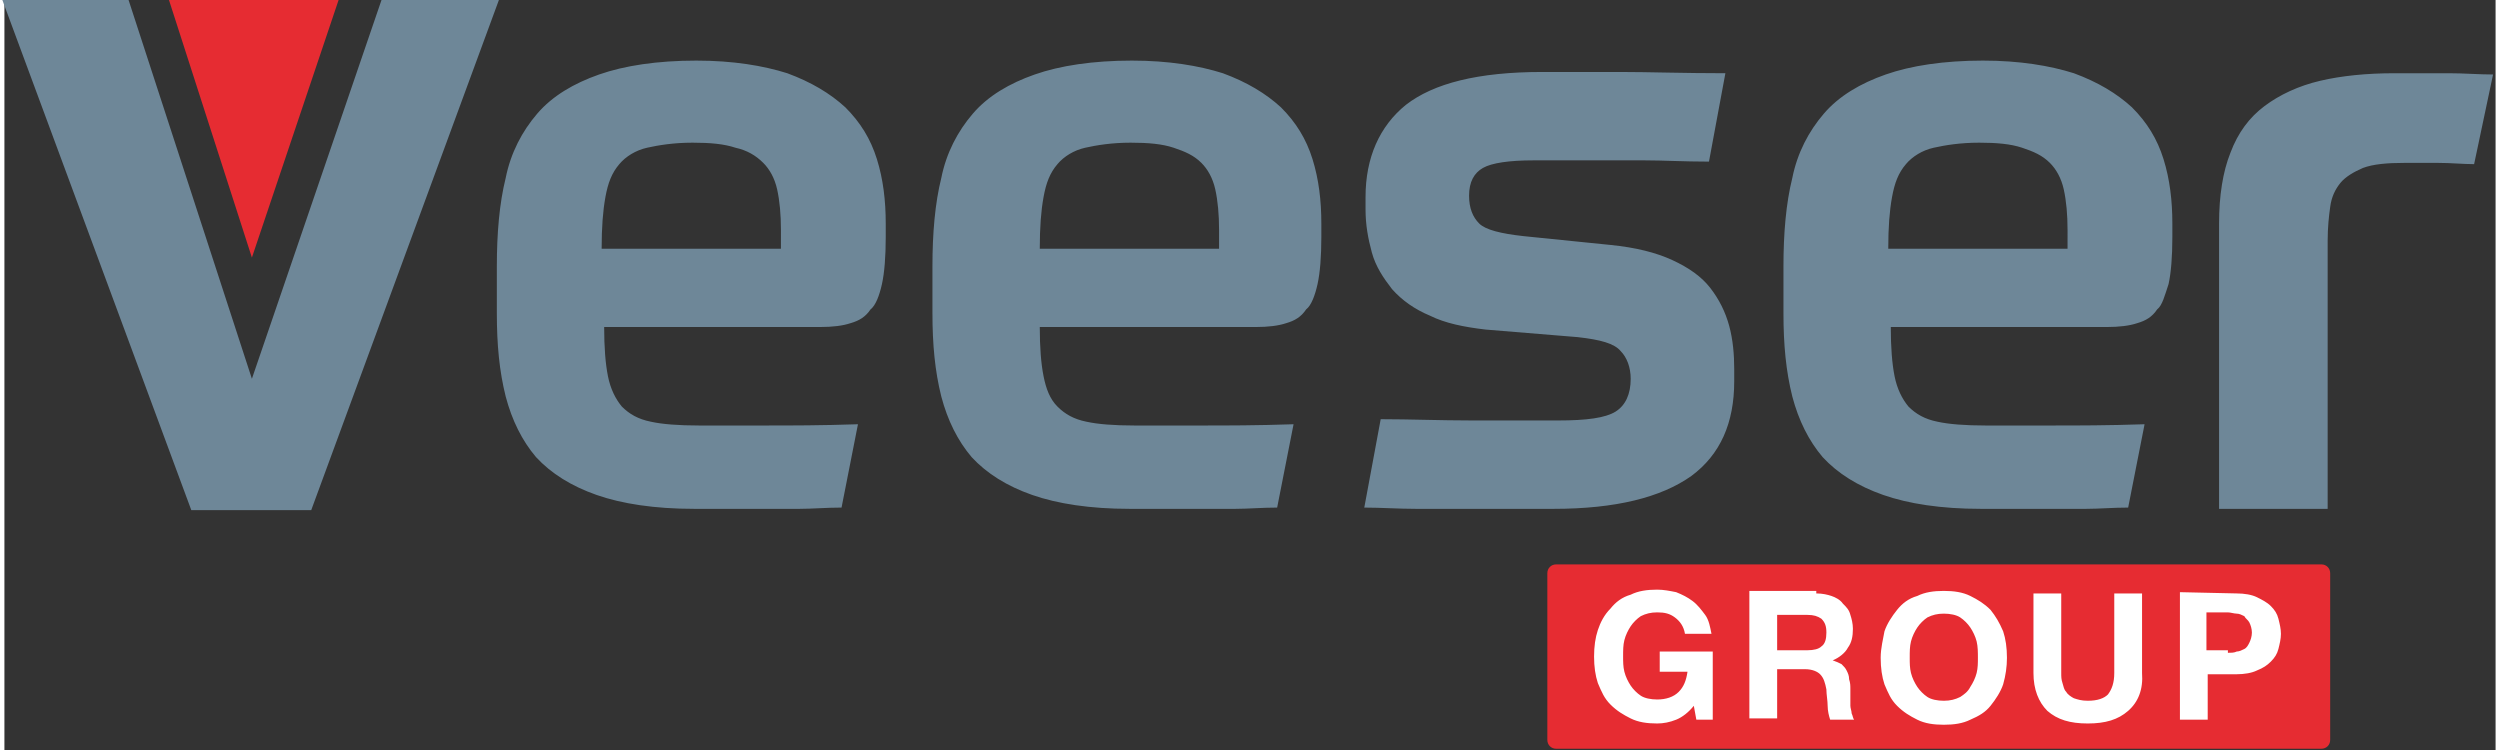
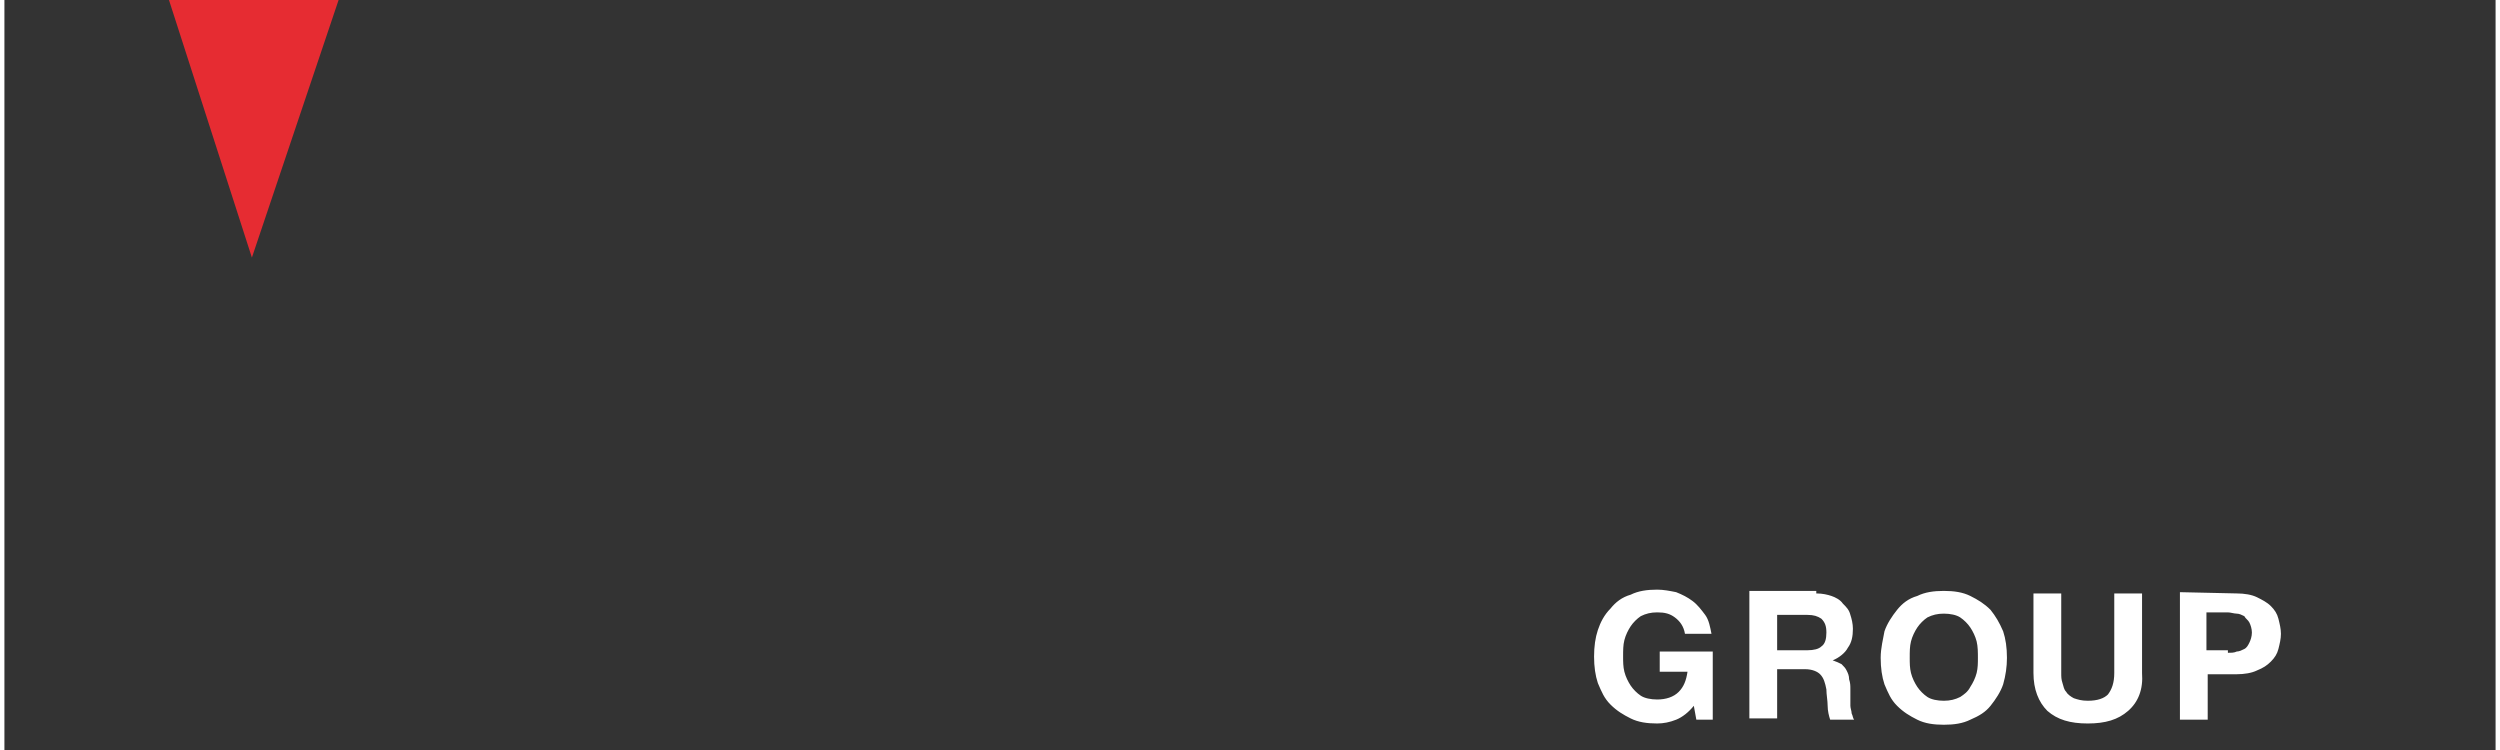
<svg xmlns="http://www.w3.org/2000/svg" version="1.1" id="Ebene_1" x="0px" y="0px" viewBox="0 0 197.3 59.4" style="enable-background:new 0 0 197.3 59.4;" xml:space="preserve" width="200" height="60">
  <rect x="0" y="0" width="197.3" height="59.4" fill="#333333" stroke="none" />
  <style type="text/css">
	.st0{fill:#E62C32;}
	.st1{fill:#FFFFFF;}
	.st2{fill:#6E8798;}
</style>
  <g>
    <g>
-       <path class="st0" d="M122.9,44.7c-0.4,0-0.7,0.3-0.7,0.7v13.2c0,0.4,0.3,0.7,0.7,0.7h60.6c0.4,0,0.7-0.3,0.7-0.7V45.4    c0-0.4-0.3-0.7-0.7-0.7H122.9z" />
-     </g>
+       </g>
    <g>
      <path class="st1" d="M176.8,47c0.6,0,1.2,0.1,1.6,0.3c0.4,0.2,0.8,0.4,1.1,0.7c0.3,0.3,0.5,0.6,0.6,1s0.2,0.8,0.2,1.2    c0,0.4-0.1,0.8-0.2,1.2c-0.1,0.4-0.3,0.7-0.6,1c-0.3,0.3-0.6,0.5-1.1,0.7c-0.4,0.2-1,0.3-1.6,0.3h-2.3V57h-2.2V46.9L176.8,47    L176.8,47z M176.1,51.7c0.3,0,0.5,0,0.7-0.1c0.2,0,0.4-0.1,0.6-0.2s0.3-0.3,0.4-0.5s0.2-0.5,0.2-0.8s-0.1-0.6-0.2-0.8    c-0.1-0.2-0.3-0.3-0.4-0.5c-0.2-0.1-0.4-0.2-0.6-0.2s-0.5-0.1-0.7-0.1h-1.7v3h1.7V51.7z M168.2,56.3c-0.8,0.7-1.8,1-3.2,1    c-1.4,0-2.4-0.3-3.2-1c-0.7-0.7-1.1-1.7-1.1-3V47h2.2v6.3c0,0.3,0,0.5,0.1,0.8s0.1,0.5,0.3,0.7c0.1,0.2,0.4,0.4,0.6,0.5    c0.3,0.1,0.6,0.2,1.1,0.2c0.8,0,1.3-0.2,1.6-0.5c0.3-0.4,0.5-0.9,0.5-1.7V47h2.2v6.3C169.4,54.6,169,55.6,168.2,56.3 M148.9,50    c0.2-0.6,0.6-1.2,1-1.7s0.9-0.9,1.6-1.1c0.6-0.3,1.3-0.4,2.1-0.4c0.8,0,1.5,0.1,2.1,0.4s1.1,0.6,1.6,1.1c0.4,0.5,0.7,1,1,1.7    c0.2,0.6,0.3,1.3,0.3,2.1c0,0.7-0.1,1.4-0.3,2.1c-0.2,0.6-0.6,1.2-1,1.7s-0.9,0.8-1.6,1.1c-0.6,0.3-1.3,0.4-2.1,0.4    c-0.8,0-1.5-0.1-2.1-0.4s-1.1-0.6-1.6-1.1s-0.7-1-1-1.7c-0.2-0.6-0.3-1.3-0.3-2.1C148.6,51.3,148.8,50.6,148.9,50 M151,53.3    c0.1,0.4,0.3,0.8,0.5,1.1c0.2,0.3,0.5,0.6,0.8,0.8c0.3,0.2,0.8,0.3,1.3,0.3s0.9-0.1,1.3-0.3c0.3-0.2,0.6-0.4,0.8-0.8    c0.2-0.3,0.4-0.7,0.5-1.1s0.1-0.8,0.1-1.2c0-0.4,0-0.9-0.1-1.3s-0.3-0.8-0.5-1.1c-0.2-0.3-0.5-0.6-0.8-0.8    c-0.3-0.2-0.8-0.3-1.3-0.3s-0.9,0.1-1.3,0.3c-0.3,0.2-0.6,0.5-0.8,0.8c-0.2,0.3-0.4,0.7-0.5,1.1s-0.1,0.8-0.1,1.3    C150.9,52.5,150.9,52.9,151,53.3 M143.5,47c0.5,0,0.9,0.1,1.2,0.2s0.7,0.3,0.9,0.6c0.3,0.3,0.5,0.5,0.6,0.9    c0.1,0.3,0.2,0.7,0.2,1.1c0,0.6-0.1,1.1-0.4,1.5c-0.2,0.4-0.7,0.8-1.2,1l0,0c0.3,0.1,0.5,0.2,0.7,0.3c0.2,0.2,0.3,0.3,0.4,0.5    s0.2,0.4,0.2,0.7c0.1,0.3,0.1,0.5,0.1,0.8c0,0.2,0,0.3,0,0.6c0,0.2,0,0.4,0,0.7c0,0.2,0.1,0.4,0.1,0.6c0.1,0.2,0.1,0.4,0.2,0.5    h-1.9c-0.1-0.3-0.2-0.7-0.2-1.1s-0.1-0.9-0.1-1.3c-0.1-0.5-0.2-0.9-0.5-1.2c-0.2-0.2-0.6-0.4-1.2-0.4h-2.2v3.9h-2.2V46.8h5.3    L143.5,47L143.5,47z M142.8,51.5c0.5,0,0.9-0.1,1.1-0.3c0.3-0.2,0.4-0.6,0.4-1.1s-0.1-0.8-0.4-1.1c-0.3-0.2-0.6-0.3-1.1-0.3h-2.4    v2.8H142.8z M132.4,57c-0.5,0.2-1,0.3-1.5,0.3c-0.8,0-1.5-0.1-2.1-0.4s-1.1-0.6-1.6-1.1c-0.5-0.5-0.7-1-1-1.7    c-0.2-0.6-0.3-1.3-0.3-2.1c0-0.8,0.1-1.5,0.3-2.1c0.2-0.6,0.5-1.2,1-1.7c0.4-0.5,0.9-0.9,1.6-1.1c0.6-0.3,1.3-0.4,2.1-0.4    c0.5,0,1,0.1,1.5,0.2c0.5,0.2,0.9,0.4,1.3,0.7c0.4,0.3,0.7,0.7,1,1.1s0.4,1,0.5,1.5h-2.1c-0.1-0.6-0.4-1-0.8-1.3s-0.8-0.4-1.4-0.4    c-0.5,0-0.9,0.1-1.3,0.3c-0.3,0.2-0.6,0.5-0.8,0.8c-0.2,0.3-0.4,0.7-0.5,1.1s-0.1,0.8-0.1,1.3c0,0.4,0,0.8,0.1,1.2    c0.1,0.4,0.3,0.8,0.5,1.1c0.2,0.3,0.5,0.6,0.8,0.8c0.3,0.2,0.8,0.3,1.3,0.3c0.7,0,1.3-0.2,1.7-0.6c0.4-0.4,0.6-0.9,0.7-1.6h-2.2    v-1.6h4.2V57H134l-0.2-1.1C133.4,56.4,132.9,56.8,132.4,57" />
    </g>
-     <path class="st2" d="M24.3,40.4L39.2-0.1h-9.3L19.6,30L9.8-0.1h-10l15,40.5H24.3z M61.5,19.7H47.3c0-1.7,0.1-3,0.3-4.1   s0.5-1.9,1.1-2.6c0.5-0.6,1.3-1.1,2.2-1.3c0.9-0.2,2.1-0.4,3.6-0.4c1.4,0,2.5,0.1,3.4,0.4c0.9,0.2,1.6,0.6,2.2,1.2   c0.5,0.5,0.9,1.2,1.1,2.1c0.2,0.9,0.3,2,0.3,3.2L61.5,19.7L61.5,19.7z M69.5,22.5c0.2-0.9,0.3-2.2,0.3-3.7v-1.1   c0-1.8-0.2-3.5-0.7-5.1s-1.3-2.9-2.5-4.1c-1.2-1.1-2.7-2-4.6-2.7c-1.9-0.6-4.3-1-7.2-1c-3.1,0-5.7,0.4-7.7,1.1   c-2,0.7-3.7,1.7-4.9,3.1c-1.2,1.4-2.1,3.1-2.5,5.1c-0.5,2-0.7,4.4-0.7,7v3.7c0,2.5,0.2,4.6,0.7,6.6c0.5,1.9,1.3,3.5,2.4,4.8   c1.2,1.3,2.8,2.3,4.8,3s4.6,1.1,7.7,1.1h2.9h2.7c0.9,0,1.8,0,2.8,0s2.1-0.1,3.3-0.1l1.3-6.6c-2.9,0.1-5.3,0.1-7.3,0.1H55   c-1.6,0-2.9-0.1-3.8-0.3c-1-0.2-1.7-0.6-2.3-1.2c-0.5-0.6-0.9-1.4-1.1-2.4c-0.2-1-0.3-2.3-0.3-3.9h17.1c1,0,1.8-0.1,2.4-0.3   c0.7-0.2,1.2-0.5,1.6-1.1C69,24.2,69.3,23.4,69.5,22.5 M96.2,19.7H82c0-1.7,0.1-3,0.3-4.1s0.5-1.9,1.1-2.6c0.5-0.6,1.3-1.1,2.2-1.3   c0.9-0.2,2.1-0.4,3.6-0.4c1.4,0,2.5,0.1,3.4,0.4c0.9,0.3,1.6,0.6,2.2,1.2c0.5,0.5,0.9,1.2,1.1,2.1c0.2,0.9,0.3,2,0.3,3.2L96.2,19.7   L96.2,19.7z M104,22.5c0.2-0.9,0.3-2.2,0.3-3.7v-1.1c0-1.8-0.2-3.5-0.7-5.1s-1.3-2.9-2.5-4.1c-1.2-1.1-2.7-2-4.6-2.7   c-1.9-0.6-4.3-1-7.2-1c-3.1,0-5.7,0.4-7.7,1.1c-2,0.7-3.7,1.7-4.9,3.1c-1.2,1.4-2.1,3.1-2.5,5.1c-0.5,2-0.7,4.4-0.7,7v3.7   c0,2.5,0.2,4.6,0.7,6.6c0.5,1.9,1.3,3.5,2.4,4.8c1.2,1.3,2.8,2.3,4.8,3s4.6,1.1,7.7,1.1H92h2.7c0.9,0,1.8,0,2.8,0s2.1-0.1,3.3-0.1   l1.3-6.6c-2.9,0.1-5.3,0.1-7.3,0.1h-5.3c-1.6,0-2.9-0.1-3.8-0.3c-1-0.2-1.7-0.6-2.3-1.2c-0.6-0.6-0.9-1.4-1.1-2.4   c-0.2-1-0.3-2.3-0.3-3.9h17.1c1,0,1.8-0.1,2.4-0.3c0.7-0.2,1.2-0.5,1.6-1.1C103.5,24.2,103.8,23.4,104,22.5 M137,30.2v-1   c0-1.1-0.1-2.3-0.4-3.4c-0.3-1.1-0.8-2.1-1.5-3c-0.7-0.9-1.7-1.6-3-2.2c-1.3-0.6-2.9-1-4.9-1.2l-6.9-0.7c-1.8-0.2-3-0.5-3.5-1   s-0.8-1.2-0.8-2.2c0-1.1,0.4-1.8,1.1-2.2c0.7-0.4,2.1-0.6,4-0.6h2.2h2.8c1.1,0,2.3,0,3.8,0s3.1,0.1,5.1,0.1l1.3-7   c-3.3,0-6.1-0.1-8.3-0.1c-2.2,0-4.3,0-6.2,0c-5.1,0-8.6,0.9-10.8,2.6c-2.1,1.7-3.2,4.2-3.2,7.3v1c0,1.2,0.2,2.3,0.5,3.4   c0.3,1.1,0.9,2,1.6,2.9c0.8,0.9,1.8,1.6,3,2.1c1.2,0.6,2.7,0.9,4.4,1.1l7.3,0.6c1.8,0.2,2.9,0.5,3.4,1.1c0.5,0.5,0.8,1.3,0.8,2.2   c0,1.2-0.4,2.1-1.2,2.6c-0.8,0.5-2.3,0.7-4.5,0.7c-2,0-4.3,0-6.9,0c-2.5,0-4.9-0.1-7.2-0.1l-1.3,7c1.3,0,2.7,0.1,4.1,0.1   s2.8,0,4.1,0h3.8h3c4.9,0,8.5-0.9,10.9-2.6C135.9,36,137,33.5,137,30.2 M163.4,19.7h-14.2c0-1.7,0.1-3,0.3-4.1   c0.2-1.1,0.5-1.9,1.1-2.6c0.5-0.6,1.3-1.1,2.2-1.3c0.9-0.2,2.1-0.4,3.6-0.4c1.4,0,2.5,0.1,3.4,0.4c0.9,0.3,1.6,0.6,2.2,1.2   c0.5,0.5,0.9,1.2,1.1,2.1c0.2,0.9,0.3,2,0.3,3.2V19.7z M171.4,22.5c0.2-0.9,0.3-2.2,0.3-3.7v-1.1c0-1.8-0.2-3.5-0.7-5.1   s-1.3-2.9-2.5-4.1c-1.2-1.1-2.7-2-4.6-2.7c-1.9-0.6-4.3-1-7.2-1c-3.1,0-5.7,0.4-7.7,1.1c-2,0.7-3.7,1.7-4.9,3.1   c-1.2,1.4-2.1,3.1-2.5,5.1c-0.5,2-0.7,4.4-0.7,7v3.7c0,2.5,0.2,4.6,0.7,6.6c0.5,1.9,1.3,3.5,2.4,4.8c1.2,1.3,2.8,2.3,4.8,3   s4.6,1.1,7.7,1.1h2.9h2.7c0.9,0,1.8,0,2.8,0s2.1-0.1,3.3-0.1l1.3-6.6c-2.9,0.1-5.3,0.1-7.3,0.1h-5.3c-1.6,0-2.9-0.1-3.8-0.3   c-1-0.2-1.7-0.6-2.3-1.2c-0.5-0.6-0.9-1.4-1.1-2.4s-0.3-2.3-0.3-3.9h17.1c1,0,1.8-0.1,2.4-0.3c0.7-0.2,1.2-0.5,1.6-1.1   C170.9,24.2,171.1,23.4,171.4,22.5 M197.1,5.9c-1.1,0-2.3-0.1-3.5-0.1h-4.3c-2.2,0-4.2,0.2-5.9,0.6c-1.7,0.4-3.2,1.1-4.4,2   c-1.2,0.9-2.1,2.1-2.7,3.7c-0.6,1.5-0.9,3.4-0.9,5.6v22.6h8.6V19.1c0-1.1,0.1-2,0.2-2.7c0.1-0.8,0.4-1.4,0.8-1.9   c0.4-0.5,1.1-0.9,1.8-1.2c0.8-0.3,1.9-0.4,3.3-0.4c0.7,0,1.6,0,2.6,0c1.1,0,2,0.1,2.9,0.1L197.1,5.9z" />
  </g>
  <polygon class="st0" points="13,-0.1 19.6,20.4 26.5,-0.1 " />
</svg>